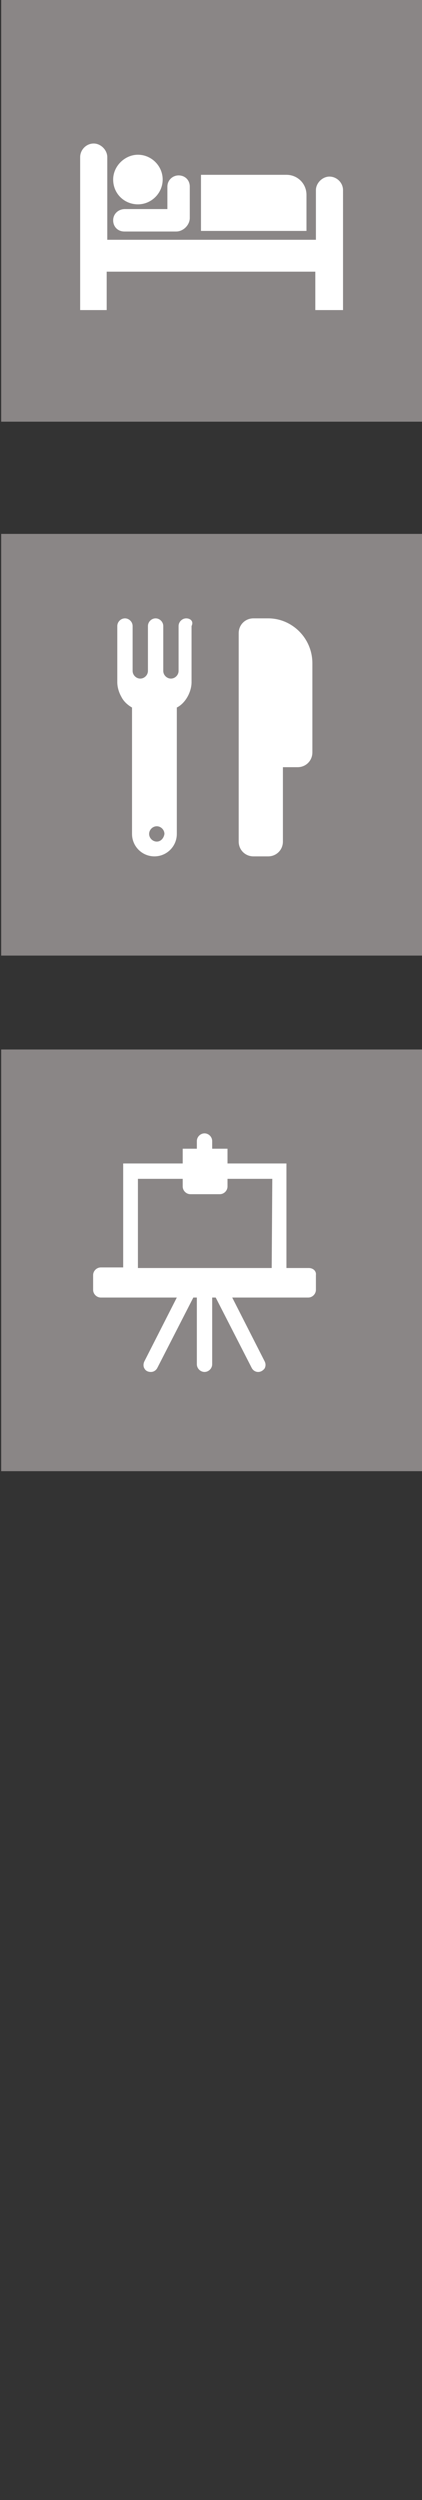
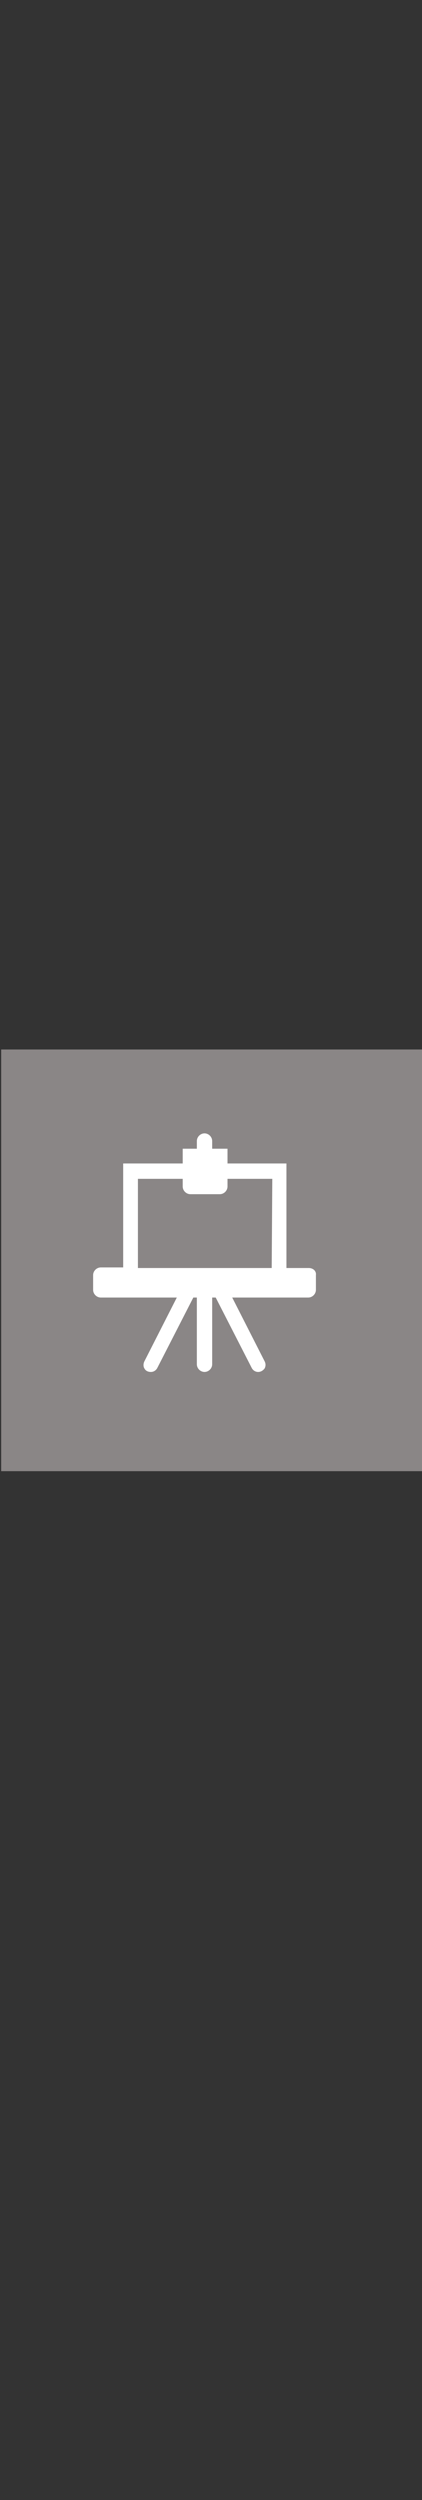
<svg xmlns="http://www.w3.org/2000/svg" version="1.1" id="Calque_1" x="0px" y="0px" viewBox="0 0 71.6 423.3" style="enable-background:new 0 0 71.6 423.3;" xml:space="preserve">
  <rect x="0" y="0" width="71.6" height="423.3" fill="#333333" stroke="none" />
  <style type="text/css">
	.st0{display:none;}
	.st1{display:inline;fill:#FFFFFF;}
	.st2{display:inline;fill:#8A8686;}
	.st3{fill:#FFFFFF;}
	.st4{fill:#8A8686;}
</style>
  <g class="st0">
    <rect x="7.7" y="358.3" class="st1" width="56" height="56" />
-     <path class="st2" d="M0,351.9h71.4v71.4H0V351.9z M10.5,385.1c3.4,0.3,8-4.3,10.7-11.1c0.8-2,1.4-3.9,1.7-5.8c2.8,1.8,7.4,3,12.6,3   c5.3,0,10-1.3,12.8-3.2c0.3,1.9,0.9,3.9,1.8,6c2.8,6.7,7.4,11.4,10.7,11.1c0.6-0.3,1.3-0.6,2-0.8c0.2-0.1,0.5-0.3,0.7-0.5v-20.9   H50.9h-0.4h-0.8H23.3h-2.4h-0.7H7.7v20.9c0.3,0.2,0.5,0.4,0.7,0.5C9.2,384.5,9.8,384.7,10.5,385.1 M20.2,398.9v-0.2   c0-3-1.6-5.4-3.5-5.4h-1c-0.3,0-0.5,0-0.8,0.1c0-0.1,0-0.3-0.1-0.4c-0.6-2.8-1.2-4-4.2-6.3l-2.7-1.1v16.8c-0.1,0.3-0.1,0.5-0.1,0.8   v2.3h8v-2.3c0-1.7-1.2-3.1-2.9-3.4c0.2-0.2,0.4-0.5,0.6-0.7c1.5,0.4,2.7,1.7,3,3.2h0C17,400.5,18.5,399.2,20.2,398.9 M29.8,398.9   v-0.2c0-3-1.6-5.4-3.5-5.4h-1c-1.9,0-3.5,2.4-3.5,5.4v0.1h0.2c2.1,0,3.8,1.5,4.3,3.4h0C26.6,400.5,28,399.2,29.8,398.9 M39.4,398.9   v-0.2c0-3-1.6-5.4-3.5-5.4h-1c-1.9,0-3.5,2.4-3.5,5.4v0.1h0.2c2.1,0,3.8,1.5,4.3,3.4h0C36.2,400.5,37.6,399.2,39.4,398.9    M48.9,398.9v-0.2c0-3-1.6-5.4-3.5-5.4h-1c-1.9,0-3.5,2.4-3.5,5.4v0.1h0.2c2.1,0,3.8,1.5,4.3,3.4h0   C45.7,400.5,47.2,399.2,48.9,398.9 M21.9,400.3h-0.9c-1.7,0-3.1,1.4-3.1,3.1v2.1H25v-2.1C25,401.7,23.6,400.3,21.9,400.3    M31.5,400.3h-0.9c-1.7,0-3.1,1.4-3.1,3.1v2.1h7.2v-2.1C34.6,401.7,33.2,400.3,31.5,400.3 M41,400.3h-0.9c-1.7,0-3.1,1.4-3.1,3.1   v2.1h7.2v-2.1C44.2,401.7,42.8,400.3,41,400.3 M50.6,400.3h-0.9c-1.7,0-3.1,1.4-3.1,3.1v2.1h7.2v-2.1   C53.7,401.7,52.3,400.3,50.6,400.3 M63.7,402.6v-17l-2.7,1.1c-3,2.3-3.6,3.5-4.2,6.3c-0.1,0.3-0.1,0.6-0.1,0.9   c-0.5-0.4-1-0.6-1.6-0.6h-1c-1.9,0-3.5,2.4-3.5,5.4v0.1h0.2c2.1,0,3.8,1.5,4.3,3.4h0c0.4-1.5,1.5-2.8,3-3.2   c0.2,0.3,0.4,0.5,0.6,0.8c-1.6,0.3-2.9,1.7-2.9,3.4v2.3h8v-2.3C63.7,403,63.7,402.8,63.7,402.6" />
  </g>
  <g class="st0">
    <rect x="7.7" y="275.1" class="st1" width="56" height="56" />
    <path class="st2" d="M0,267.4h71.4v71.4H0V267.4z M51,313H20.8v-22.7H51V313z M15.7,318H56v-32.8H15.7V318z M30.2,299.8   c2.1,0,3.8-1.7,3.8-3.8c0-2.1-1.7-3.8-3.8-3.8c-2.1,0-3.8,1.7-3.8,3.8C26.4,298.1,28.1,299.8,30.2,299.8 M48.5,301.3l-4-7.2   l-5.4,11.7l-3.2-3.3c0,0-4.4,1.6-5.9,4.2c-2.3-1.3-3.6,0-3.6,0l-3.1,3.8h25.2C48.5,310.5,48.5,301.3,48.5,301.3z" />
  </g>
  <g>
    <rect x="7.7" y="182.8" class="st3" width="56" height="56" />
    <path class="st4" d="M0.2,177.7h71.4v71.4H0.2V177.7z M46.1,214.7H23.4v-15.1H31v1.3c0,0.7,0.6,1.3,1.3,1.3h5   c0.7,0,1.3-0.6,1.3-1.3v-1.3h7.6L46.1,214.7L46.1,214.7z M52.4,214.7h-3.8V197H38.6v-2.5H36v-1.3c0-0.7-0.6-1.3-1.3-1.3   c-0.7,0-1.3,0.6-1.3,1.3v1.3H31v2.5H20.9v17.6h-3.8c-0.7,0-1.3,0.6-1.3,1.3v2.5c0,0.7,0.6,1.3,1.3,1.3h12.9l-5.5,10.8   c-0.2,0.4-0.2,0.9,0,1.2c0.2,0.4,0.6,0.6,1.1,0.6c0.5,0,0.9-0.3,1.1-0.7l6.1-11.9h0.6V231c0,0.7,0.6,1.3,1.3,1.3   c0.7,0,1.3-0.6,1.3-1.3v-11.3h0.6l6.1,11.9c0.2,0.4,0.6,0.7,1.1,0.7c0.4,0,0.8-0.2,1.1-0.6c0.2-0.4,0.2-0.8,0-1.2l-5.5-10.8h12.9   c0.7,0,1.3-0.6,1.3-1.3v-2.5C53.7,215.2,53.1,214.7,52.4,214.7" />
  </g>
  <g>
-     <rect x="7.7" y="98.1" class="st3" width="56" height="56" />
-     <path class="st4" d="M0.2,90.4h71.4v71.4H0.2V90.4z M26.6,142.5c-0.7,0-1.3-0.6-1.3-1.3c0-0.7,0.6-1.3,1.3-1.3   c0.7,0,1.3,0.6,1.3,1.3C27.8,141.9,27.3,142.5,26.6,142.5 M31.6,104.7c-0.7,0-1.3,0.6-1.3,1.3v7.6c0,0.7-0.6,1.3-1.3,1.3   s-1.3-0.6-1.3-1.3v-7.6c0-0.7-0.6-1.3-1.3-1.3c-0.7,0-1.3,0.6-1.3,1.3v7.6c0,0.7-0.6,1.3-1.3,1.3c-0.7,0-1.3-0.6-1.3-1.3v-7.6   c0-0.7-0.6-1.3-1.3-1.3c-0.7,0-1.3,0.6-1.3,1.3v9.5c0,0.9,0.3,1.8,0.7,2.5c0.4,0.8,1.1,1.4,1.8,1.8v21.4c0,2.1,1.7,3.8,3.8,3.8   c2.1,0,3.8-1.7,3.8-3.8v-21.4c0.8-0.4,1.4-1.1,1.8-1.8c0.4-0.7,0.7-1.6,0.7-2.5v-9.5C32.9,105.2,32.3,104.7,31.6,104.7 M45.5,104.7   h-2.5c-1.4,0-2.5,1.1-2.5,2.5v20.2v2.5v12.6c0,1.4,1.1,2.5,2.5,2.5h2.5c1.4,0,2.5-1.1,2.5-2.5v-12.6h2.5c1.4,0,2.5-1.1,2.5-2.5   v-15.1C53,108.1,49.6,104.7,45.5,104.7" />
-   </g>
+     </g>
  <g>
-     <rect x="7.7" y="7.4" class="st3" width="56" height="56" />
-     <path class="st4" d="M0.2,0v71.4h71.4V0H0.2z M34.1,29.6h14.5v0c1.9,0,3.4,1.5,3.4,3.4v6.1H34.1V29.6z M23.4,26.2   c2.3,0,4.2,1.9,4.2,4.2c0,2.3-1.9,4.2-4.2,4.2s-4.2-1.8-4.2-4.2C19.2,28.1,21.2,26.2,23.4,26.2z M21.2,35.4h7.2v-3.8   c0-1.1,0.9-1.9,1.9-1.9c1.1,0,1.9,0.8,1.9,1.9v5.3c0,1.2-1.1,2.3-2.3,2.3h-8.8c-1.1,0-1.9-0.8-1.9-1.9   C19.2,36.2,20.1,35.4,21.2,35.4z M58.1,52.5h-4.6V46H18.1v6.5h-4.5V26.6c0-1.2,1-2.3,2.3-2.3c1.2,0,2.3,1.1,2.3,2.3v14h35.4v-8.4   c0-1.2,1.1-2.3,2.3-2.3c1.2,0,2.3,1,2.3,2.3V52.5z" />
-   </g>
+     </g>
</svg>